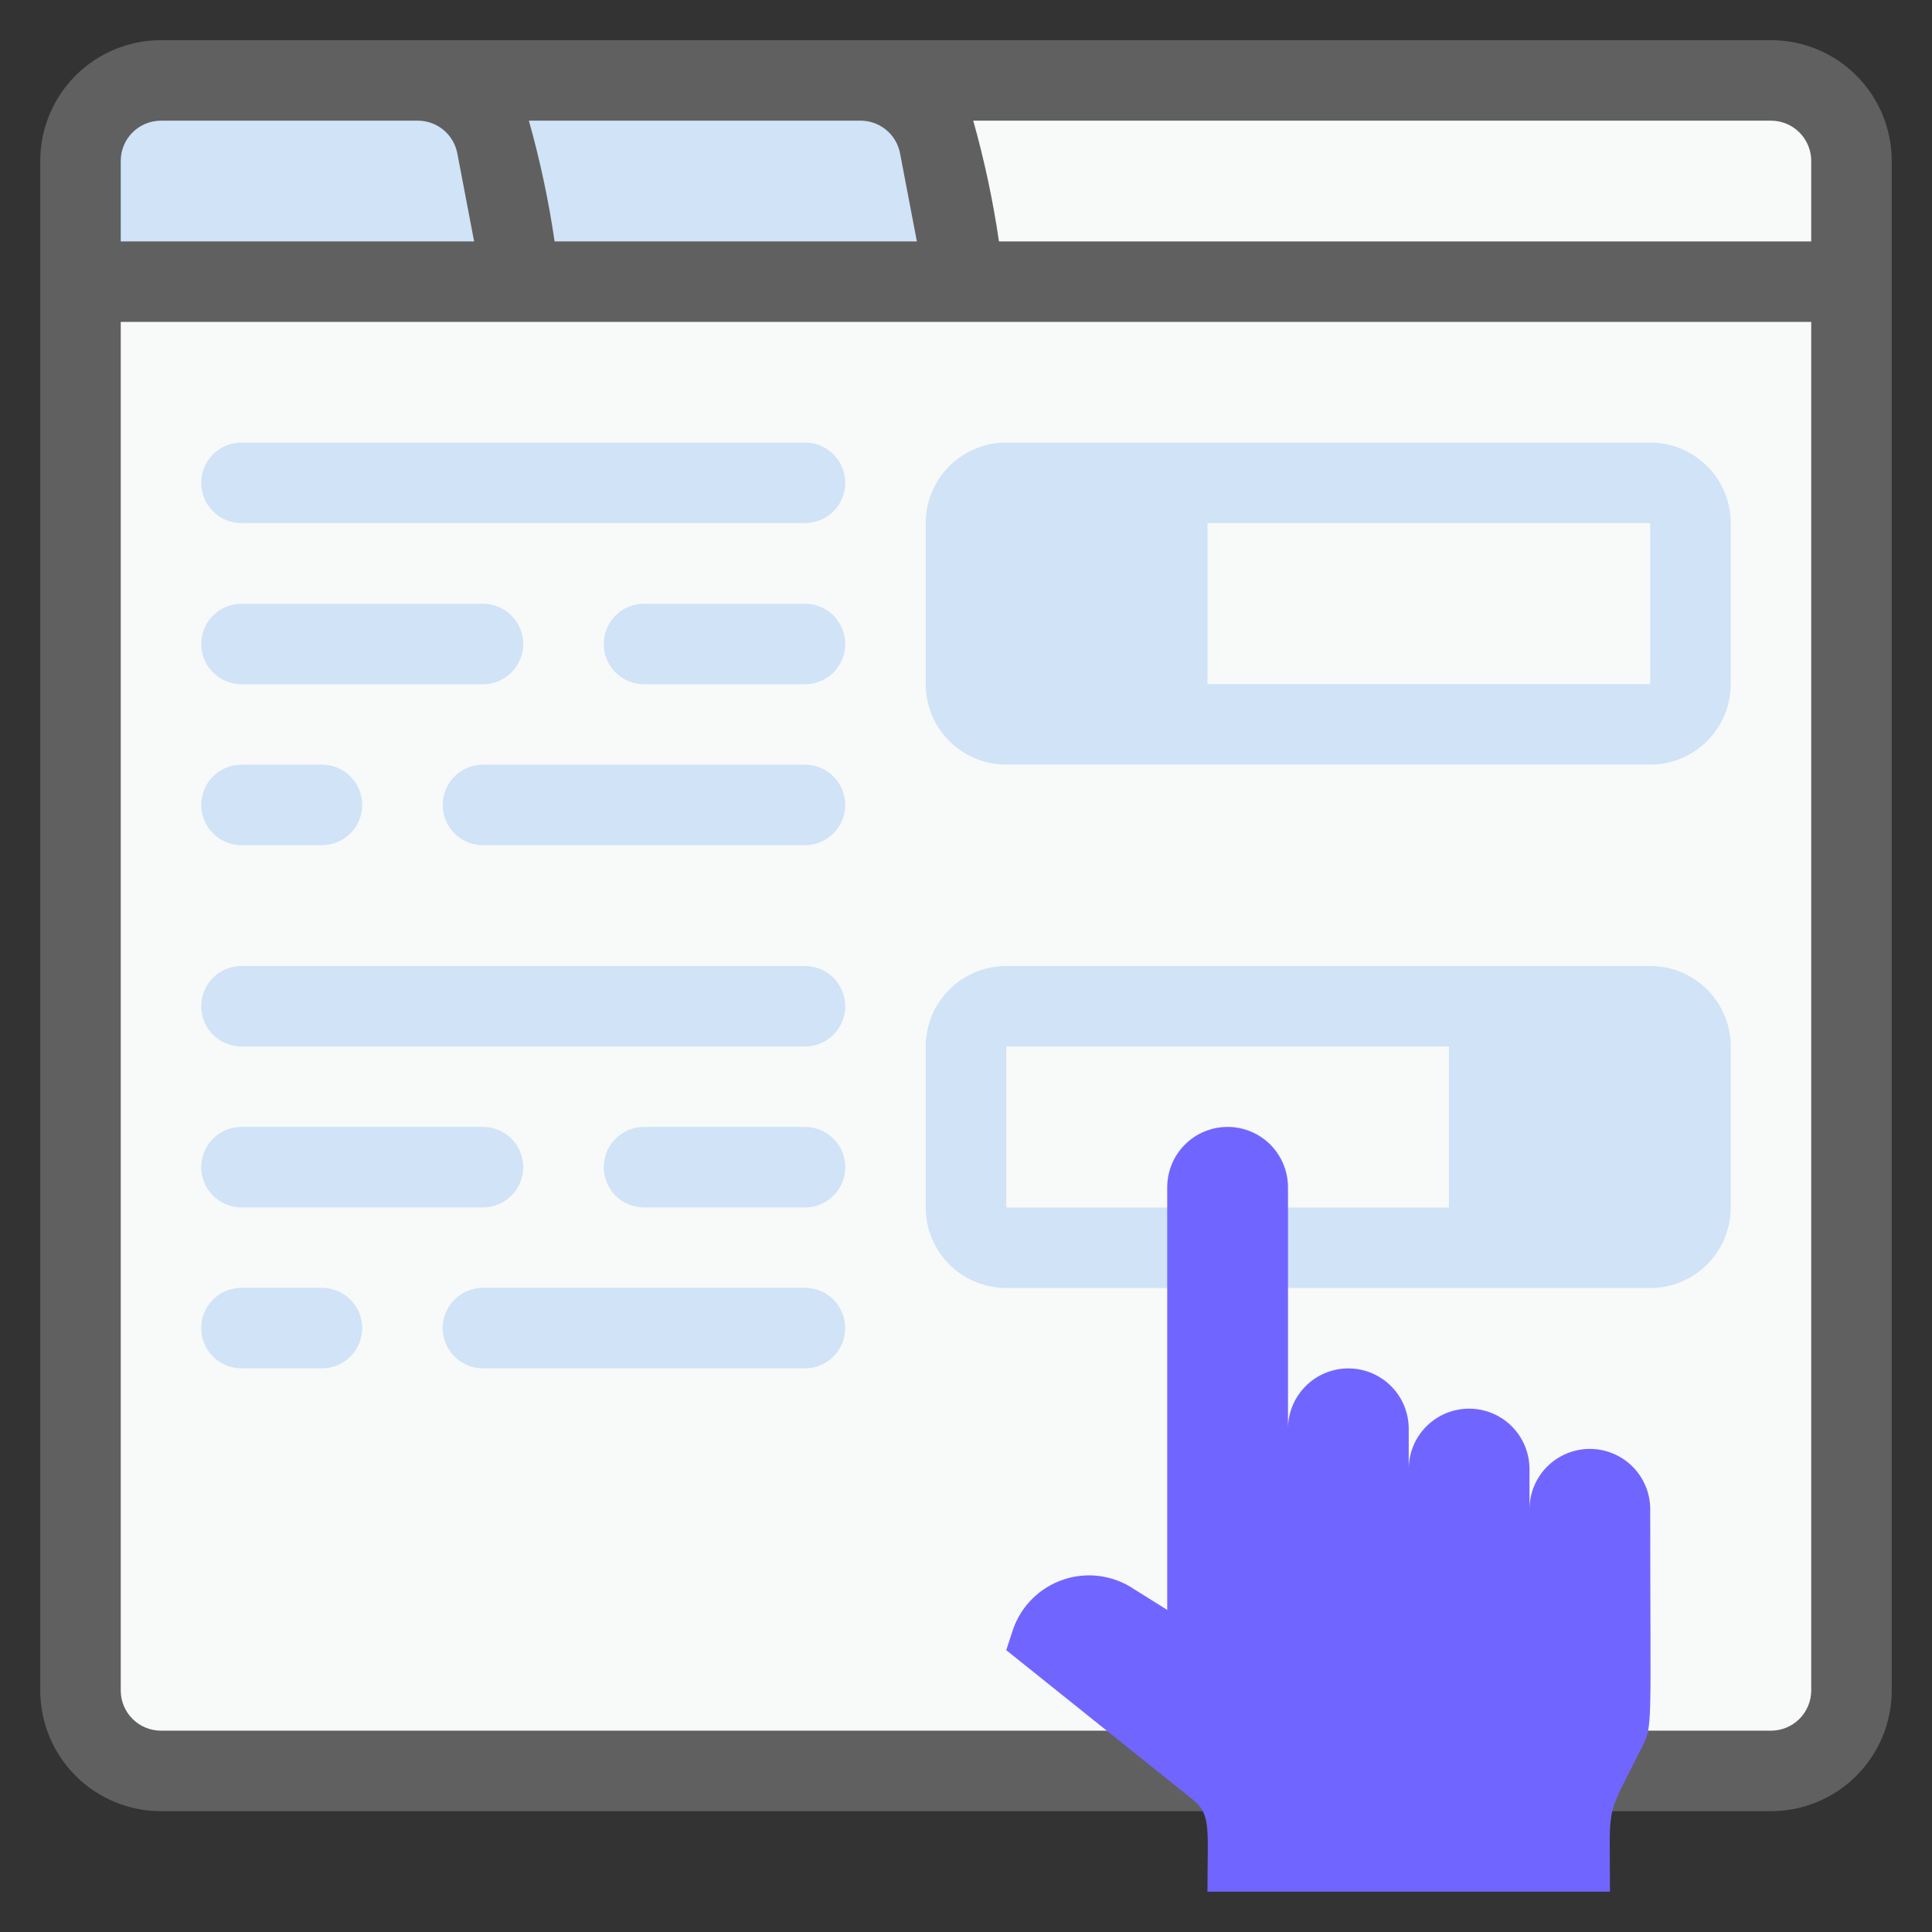
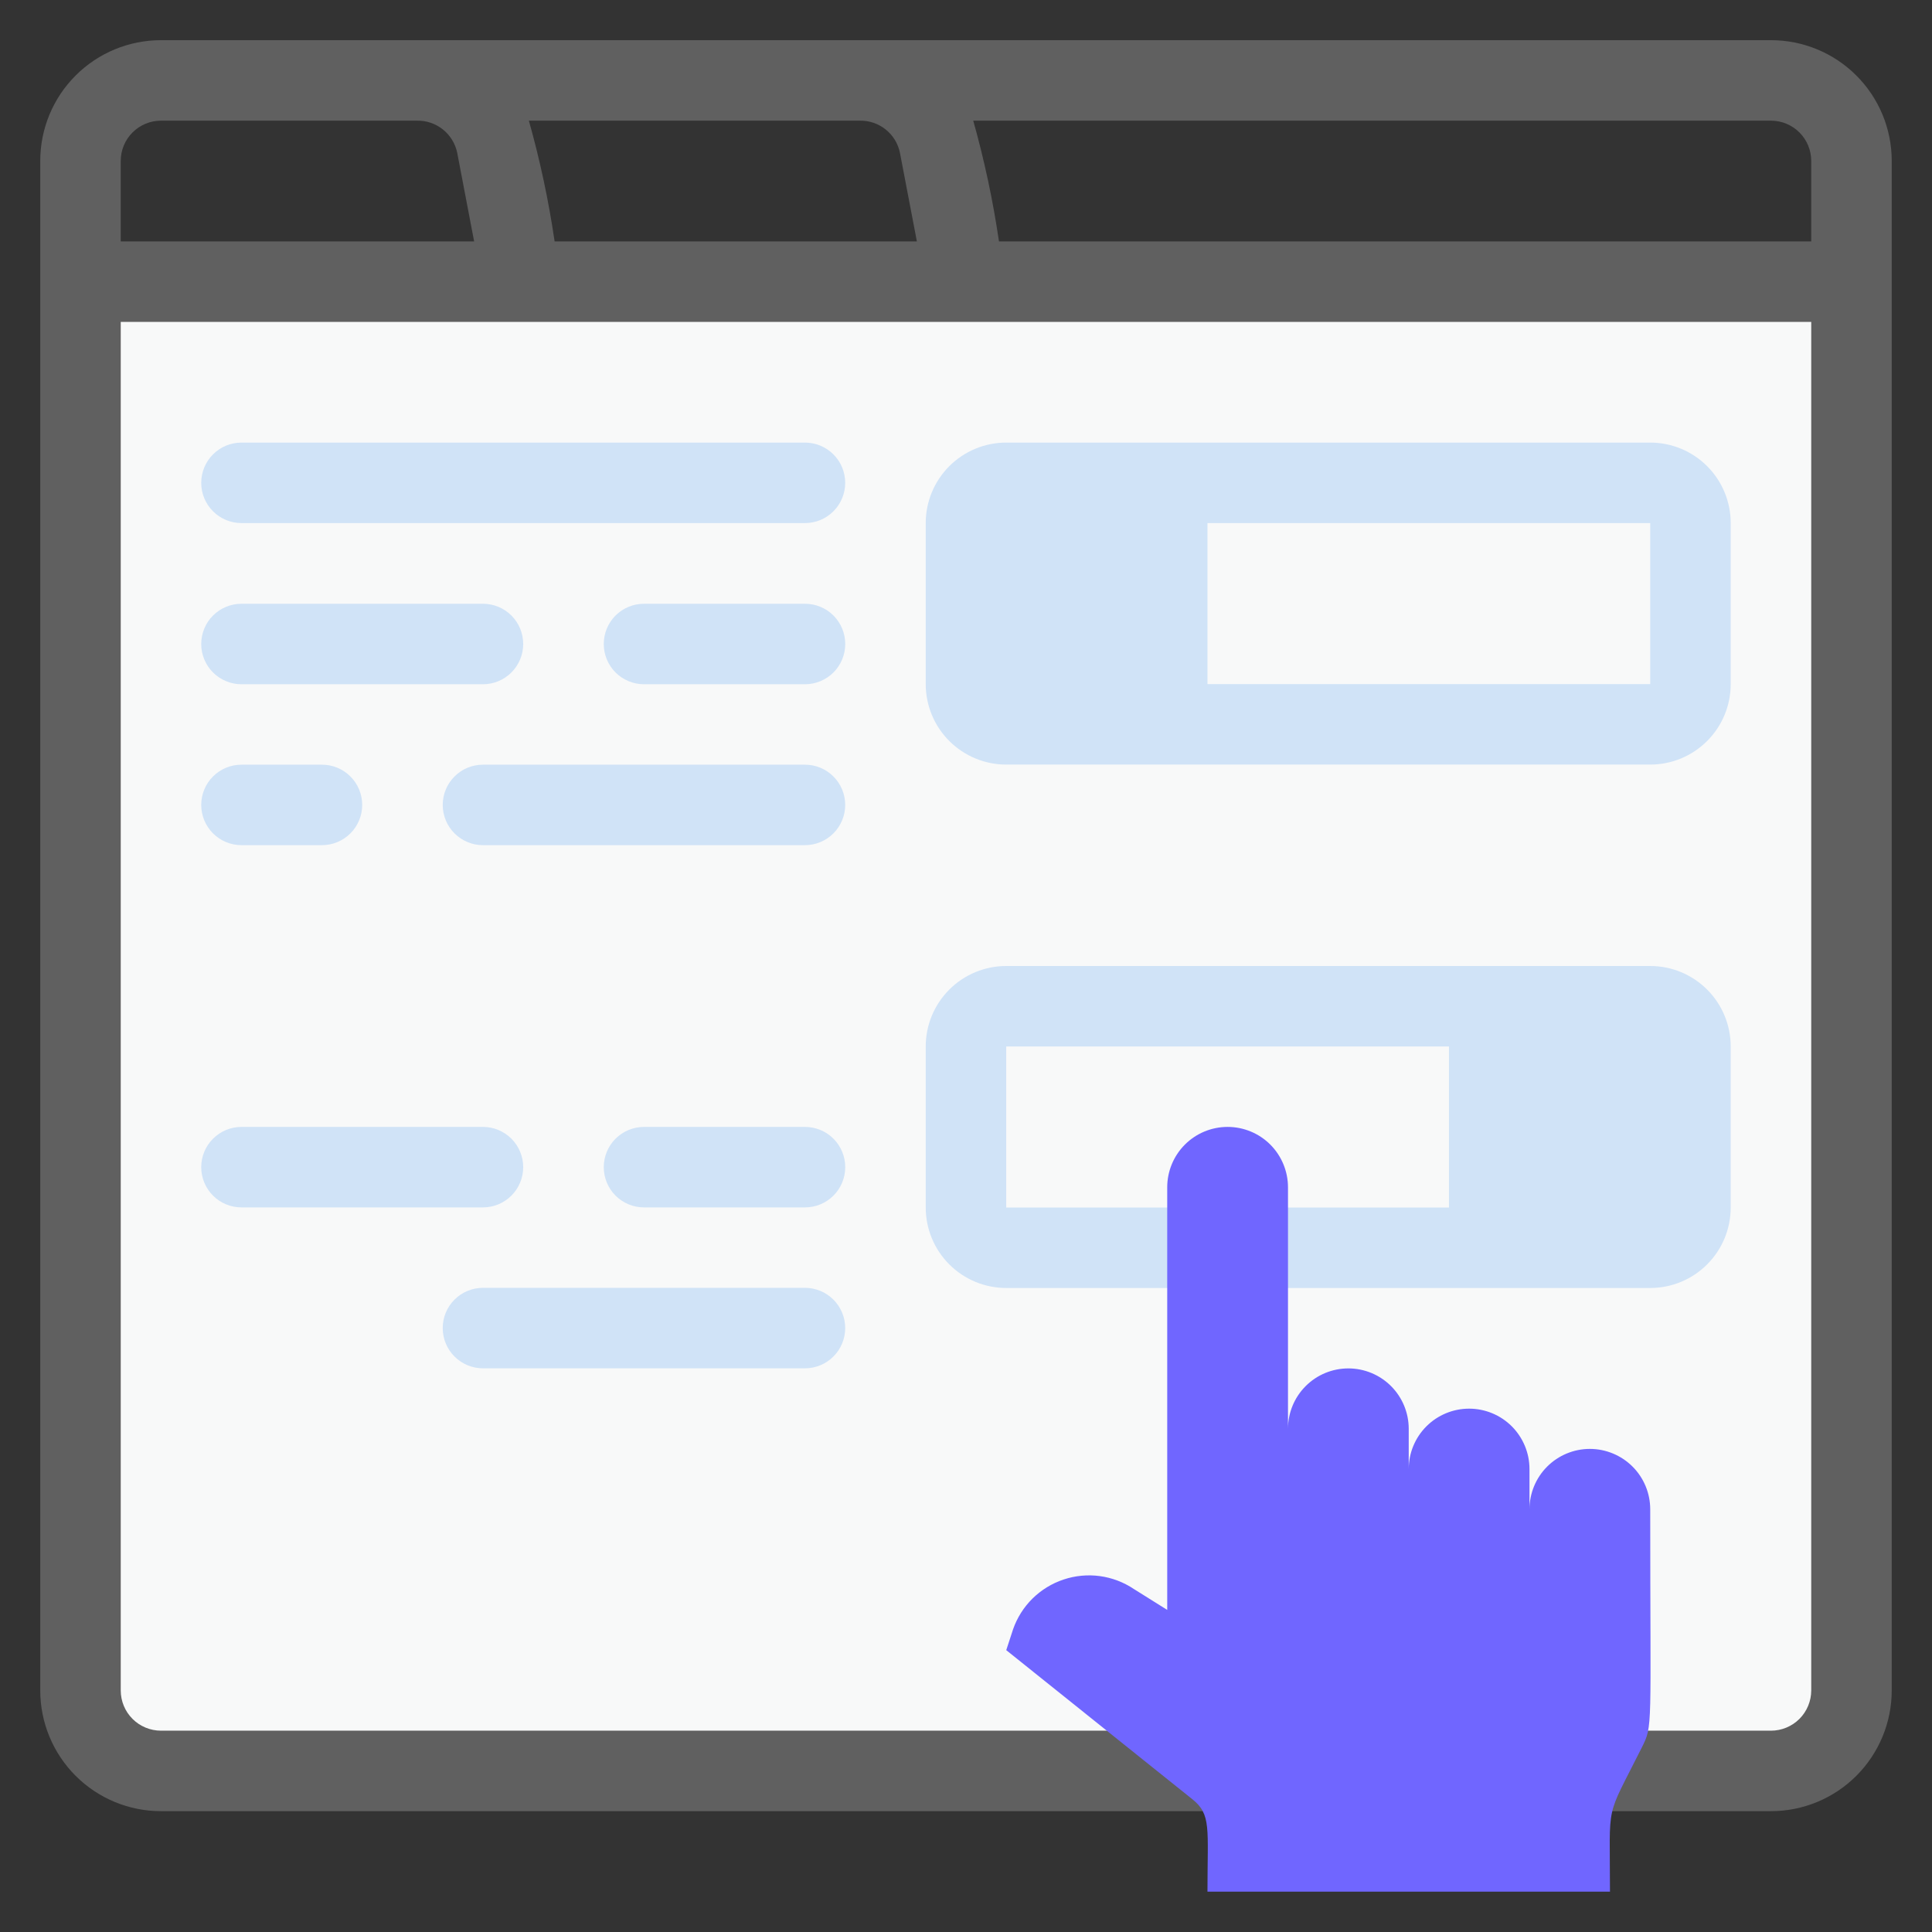
<svg xmlns="http://www.w3.org/2000/svg" width="59" height="59" viewBox="0 0 59 59" fill="none">
  <rect x="0" y="0" width="59" height="59" fill="#333333" stroke="none" />
-   <path d="M15.978 8.599H2.457V4.912C2.457 4.26 2.716 3.635 3.177 3.174C3.638 2.713 4.263 2.454 4.915 2.454H12.733C13.31 2.443 13.872 2.635 14.322 2.997C14.771 3.358 15.079 3.867 15.191 4.433L15.978 8.599Z" fill="#D0E3F7" />
-   <path d="M29.499 8.599H15.978L15.142 4.433C15.03 3.867 14.722 3.358 14.272 2.997C13.823 2.635 13.26 2.443 12.684 2.454H26.204C26.781 2.443 27.344 2.635 27.793 2.997C28.242 3.358 28.55 3.867 28.663 4.433L29.499 8.599Z" fill="#D0E3F7" />
-   <path d="M56.541 4.912V8.599H29.499L28.663 4.433C28.551 3.867 28.243 3.358 27.794 2.997C27.344 2.635 26.782 2.443 26.205 2.454H54.083C54.735 2.454 55.36 2.713 55.821 3.174C56.282 3.635 56.541 4.26 56.541 4.912Z" fill="#F8F9F9" />
  <path d="M56.54 8.602V51.622C56.54 52.274 56.281 52.9 55.82 53.361C55.359 53.822 54.734 54.081 54.082 54.081H4.915C4.263 54.081 3.638 53.822 3.177 53.361C2.716 52.9 2.457 52.274 2.457 51.622V8.602H56.54Z" fill="#F8F9F9" />
  <path d="M54.083 1.227H4.916C3.938 1.227 3 1.615 2.309 2.307C1.617 2.998 1.229 3.936 1.229 4.914V51.622C1.229 52.6 1.617 53.538 2.309 54.23C3 54.921 3.938 55.31 4.916 55.31H54.083C55.061 55.31 55.999 54.921 56.69 54.23C57.382 53.538 57.77 52.6 57.77 51.622V4.914C57.77 3.936 57.382 2.998 56.69 2.307C55.999 1.615 55.061 1.227 54.083 1.227ZM55.312 4.914V7.372H30.507C30.325 6.128 30.062 4.896 29.721 3.685H54.083C54.409 3.685 54.721 3.814 54.952 4.045C55.182 4.275 55.312 4.588 55.312 4.914ZM26.254 3.685C26.542 3.679 26.822 3.774 27.047 3.954C27.272 4.134 27.426 4.386 27.483 4.668L28 7.372H16.937C16.755 6.128 16.492 4.896 16.151 3.685H26.254ZM4.916 3.685H12.733C13.021 3.679 13.302 3.774 13.526 3.954C13.751 4.134 13.905 4.386 13.963 4.668L14.479 7.372H3.687V4.914C3.687 4.588 3.816 4.275 4.047 4.045C4.277 3.814 4.59 3.685 4.916 3.685ZM54.083 52.852H4.916C4.59 52.852 4.277 52.722 4.047 52.492C3.816 52.261 3.687 51.948 3.687 51.622V9.831H55.312V51.622C55.312 51.948 55.182 52.261 54.952 52.492C54.721 52.722 54.409 52.852 54.083 52.852Z" fill="#606060" />
  <path d="M50.395 29.5H30.728C30.076 29.5 29.451 29.759 28.99 30.22C28.529 30.681 28.27 31.306 28.27 31.958V36.875C28.27 37.527 28.529 38.152 28.99 38.613C29.451 39.074 30.076 39.333 30.728 39.333H50.395C51.047 39.333 51.672 39.074 52.133 38.613C52.594 38.152 52.853 37.527 52.853 36.875V31.958C52.853 31.306 52.594 30.681 52.133 30.22C51.672 29.759 51.047 29.5 50.395 29.5ZM44.249 36.875H30.728V31.958H44.249V36.875Z" fill="#D0E3F7" />
  <path d="M50.395 46.091C50.395 52.876 50.481 52.679 50.137 53.368C49.006 55.63 49.166 54.929 49.166 57.768H36.874C36.874 55.826 36.997 55.408 36.407 54.941L30.729 50.393L30.938 49.754C31.062 49.4 31.265 49.079 31.532 48.816C31.8 48.553 32.124 48.354 32.48 48.236C32.836 48.117 33.214 48.081 33.586 48.131C33.958 48.182 34.313 48.316 34.625 48.525L35.645 49.164V36.258C35.645 35.769 35.839 35.3 36.185 34.954C36.531 34.608 37 34.414 37.489 34.414C37.978 34.414 38.447 34.608 38.793 34.954C39.138 35.3 39.333 35.769 39.333 36.258V43.633C39.333 43.144 39.527 42.675 39.873 42.329C40.218 41.983 40.687 41.789 41.176 41.789C41.665 41.789 42.134 41.983 42.48 42.329C42.826 42.675 43.02 43.144 43.02 43.633V44.862C43.02 44.373 43.214 43.904 43.56 43.558C43.906 43.212 44.375 43.018 44.864 43.018C45.353 43.018 45.822 43.212 46.168 43.558C46.513 43.904 46.708 44.373 46.708 44.862V46.091C46.708 45.602 46.902 45.133 47.248 44.787C47.593 44.442 48.062 44.247 48.551 44.247C49.04 44.247 49.509 44.442 49.855 44.787C50.201 45.133 50.395 45.602 50.395 46.091Z" fill="#7066FF" />
  <path d="M50.395 13.516H30.728C30.076 13.516 29.451 13.775 28.99 14.236C28.529 14.697 28.27 15.322 28.27 15.974V20.891C28.27 21.543 28.529 22.168 28.99 22.629C29.451 23.09 30.076 23.349 30.728 23.349H50.395C51.047 23.349 51.672 23.09 52.133 22.629C52.594 22.168 52.853 21.543 52.853 20.891V15.974C52.853 15.322 52.594 14.697 52.133 14.236C51.672 13.775 51.047 13.516 50.395 13.516ZM50.395 20.891H36.874V15.974H50.395V20.891Z" fill="#D0E3F7" />
  <path d="M24.582 15.974H7.374C7.048 15.974 6.735 15.845 6.505 15.614C6.274 15.383 6.145 15.071 6.145 14.745C6.145 14.419 6.274 14.106 6.505 13.876C6.735 13.645 7.048 13.516 7.374 13.516H24.582C24.908 13.516 25.221 13.645 25.451 13.876C25.682 14.106 25.811 14.419 25.811 14.745C25.811 15.071 25.682 15.383 25.451 15.614C25.221 15.845 24.908 15.974 24.582 15.974Z" fill="#D0E3F7" />
  <path d="M9.832 25.81H7.374C7.048 25.81 6.735 25.68 6.505 25.45C6.274 25.219 6.145 24.907 6.145 24.581C6.145 24.255 6.274 23.942 6.505 23.712C6.735 23.481 7.048 23.352 7.374 23.352H9.832C10.158 23.352 10.471 23.481 10.701 23.712C10.932 23.942 11.061 24.255 11.061 24.581C11.061 24.907 10.932 25.219 10.701 25.45C10.471 25.68 10.158 25.81 9.832 25.81Z" fill="#D0E3F7" />
  <path d="M14.749 20.896H7.374C7.048 20.896 6.735 20.766 6.505 20.536C6.274 20.305 6.145 19.993 6.145 19.667C6.145 19.341 6.274 19.028 6.505 18.797C6.735 18.567 7.048 18.438 7.374 18.438H14.749C15.075 18.438 15.387 18.567 15.618 18.797C15.848 19.028 15.978 19.341 15.978 19.667C15.978 19.993 15.848 20.305 15.618 20.536C15.387 20.766 15.075 20.896 14.749 20.896Z" fill="#D0E3F7" />
  <path d="M24.582 25.81H14.749C14.423 25.81 14.11 25.68 13.88 25.45C13.649 25.219 13.52 24.907 13.52 24.581C13.52 24.255 13.649 23.942 13.88 23.712C14.11 23.481 14.423 23.352 14.749 23.352H24.582C24.908 23.352 25.221 23.481 25.451 23.712C25.682 23.942 25.811 24.255 25.811 24.581C25.811 24.907 25.682 25.219 25.451 25.45C25.221 25.68 24.908 25.81 24.582 25.81Z" fill="#D0E3F7" />
-   <path d="M24.582 31.958H7.374C7.048 31.958 6.735 31.829 6.505 31.598C6.274 31.368 6.145 31.055 6.145 30.729C6.145 30.403 6.274 30.09 6.505 29.86C6.735 29.63 7.048 29.5 7.374 29.5H24.582C24.908 29.5 25.221 29.63 25.451 29.86C25.682 30.09 25.811 30.403 25.811 30.729C25.811 31.055 25.682 31.368 25.451 31.598C25.221 31.829 24.908 31.958 24.582 31.958Z" fill="#D0E3F7" />
-   <path d="M9.832 41.786H7.374C7.048 41.786 6.735 41.657 6.505 41.426C6.274 41.196 6.145 40.883 6.145 40.557C6.145 40.231 6.274 39.919 6.505 39.688C6.735 39.458 7.048 39.328 7.374 39.328H9.832C10.158 39.328 10.471 39.458 10.701 39.688C10.932 39.919 11.061 40.231 11.061 40.557C11.061 40.883 10.932 41.196 10.701 41.426C10.471 41.657 10.158 41.786 9.832 41.786Z" fill="#D0E3F7" />
  <path d="M24.582 41.786H14.749C14.423 41.786 14.11 41.657 13.88 41.426C13.649 41.196 13.52 40.883 13.52 40.557C13.52 40.231 13.649 39.919 13.88 39.688C14.11 39.458 14.423 39.328 14.749 39.328H24.582C24.908 39.328 25.221 39.458 25.451 39.688C25.682 39.919 25.811 40.231 25.811 40.557C25.811 40.883 25.682 41.196 25.451 41.426C25.221 41.657 24.908 41.786 24.582 41.786Z" fill="#D0E3F7" />
  <path d="M24.583 20.896H19.667C19.341 20.896 19.028 20.766 18.797 20.536C18.567 20.305 18.438 19.993 18.438 19.667C18.438 19.341 18.567 19.028 18.797 18.797C19.028 18.567 19.341 18.438 19.667 18.438H24.583C24.909 18.438 25.222 18.567 25.453 18.797C25.683 19.028 25.812 19.341 25.812 19.667C25.812 19.993 25.683 20.305 25.453 20.536C25.222 20.766 24.909 20.896 24.583 20.896Z" fill="#D0E3F7" />
  <path d="M14.749 36.872H7.374C7.048 36.872 6.735 36.743 6.505 36.512C6.274 36.282 6.145 35.969 6.145 35.643C6.145 35.317 6.274 35.005 6.505 34.774C6.735 34.544 7.048 34.414 7.374 34.414H14.749C15.075 34.414 15.387 34.544 15.618 34.774C15.848 35.005 15.978 35.317 15.978 35.643C15.978 35.969 15.848 36.282 15.618 36.512C15.387 36.743 15.075 36.872 14.749 36.872Z" fill="#D0E3F7" />
  <path d="M24.583 36.872H19.667C19.341 36.872 19.028 36.743 18.797 36.512C18.567 36.282 18.438 35.969 18.438 35.643C18.438 35.317 18.567 35.005 18.797 34.774C19.028 34.544 19.341 34.414 19.667 34.414H24.583C24.909 34.414 25.222 34.544 25.453 34.774C25.683 35.005 25.812 35.317 25.812 35.643C25.812 35.969 25.683 36.282 25.453 36.512C25.222 36.743 24.909 36.872 24.583 36.872Z" fill="#D0E3F7" />
</svg>